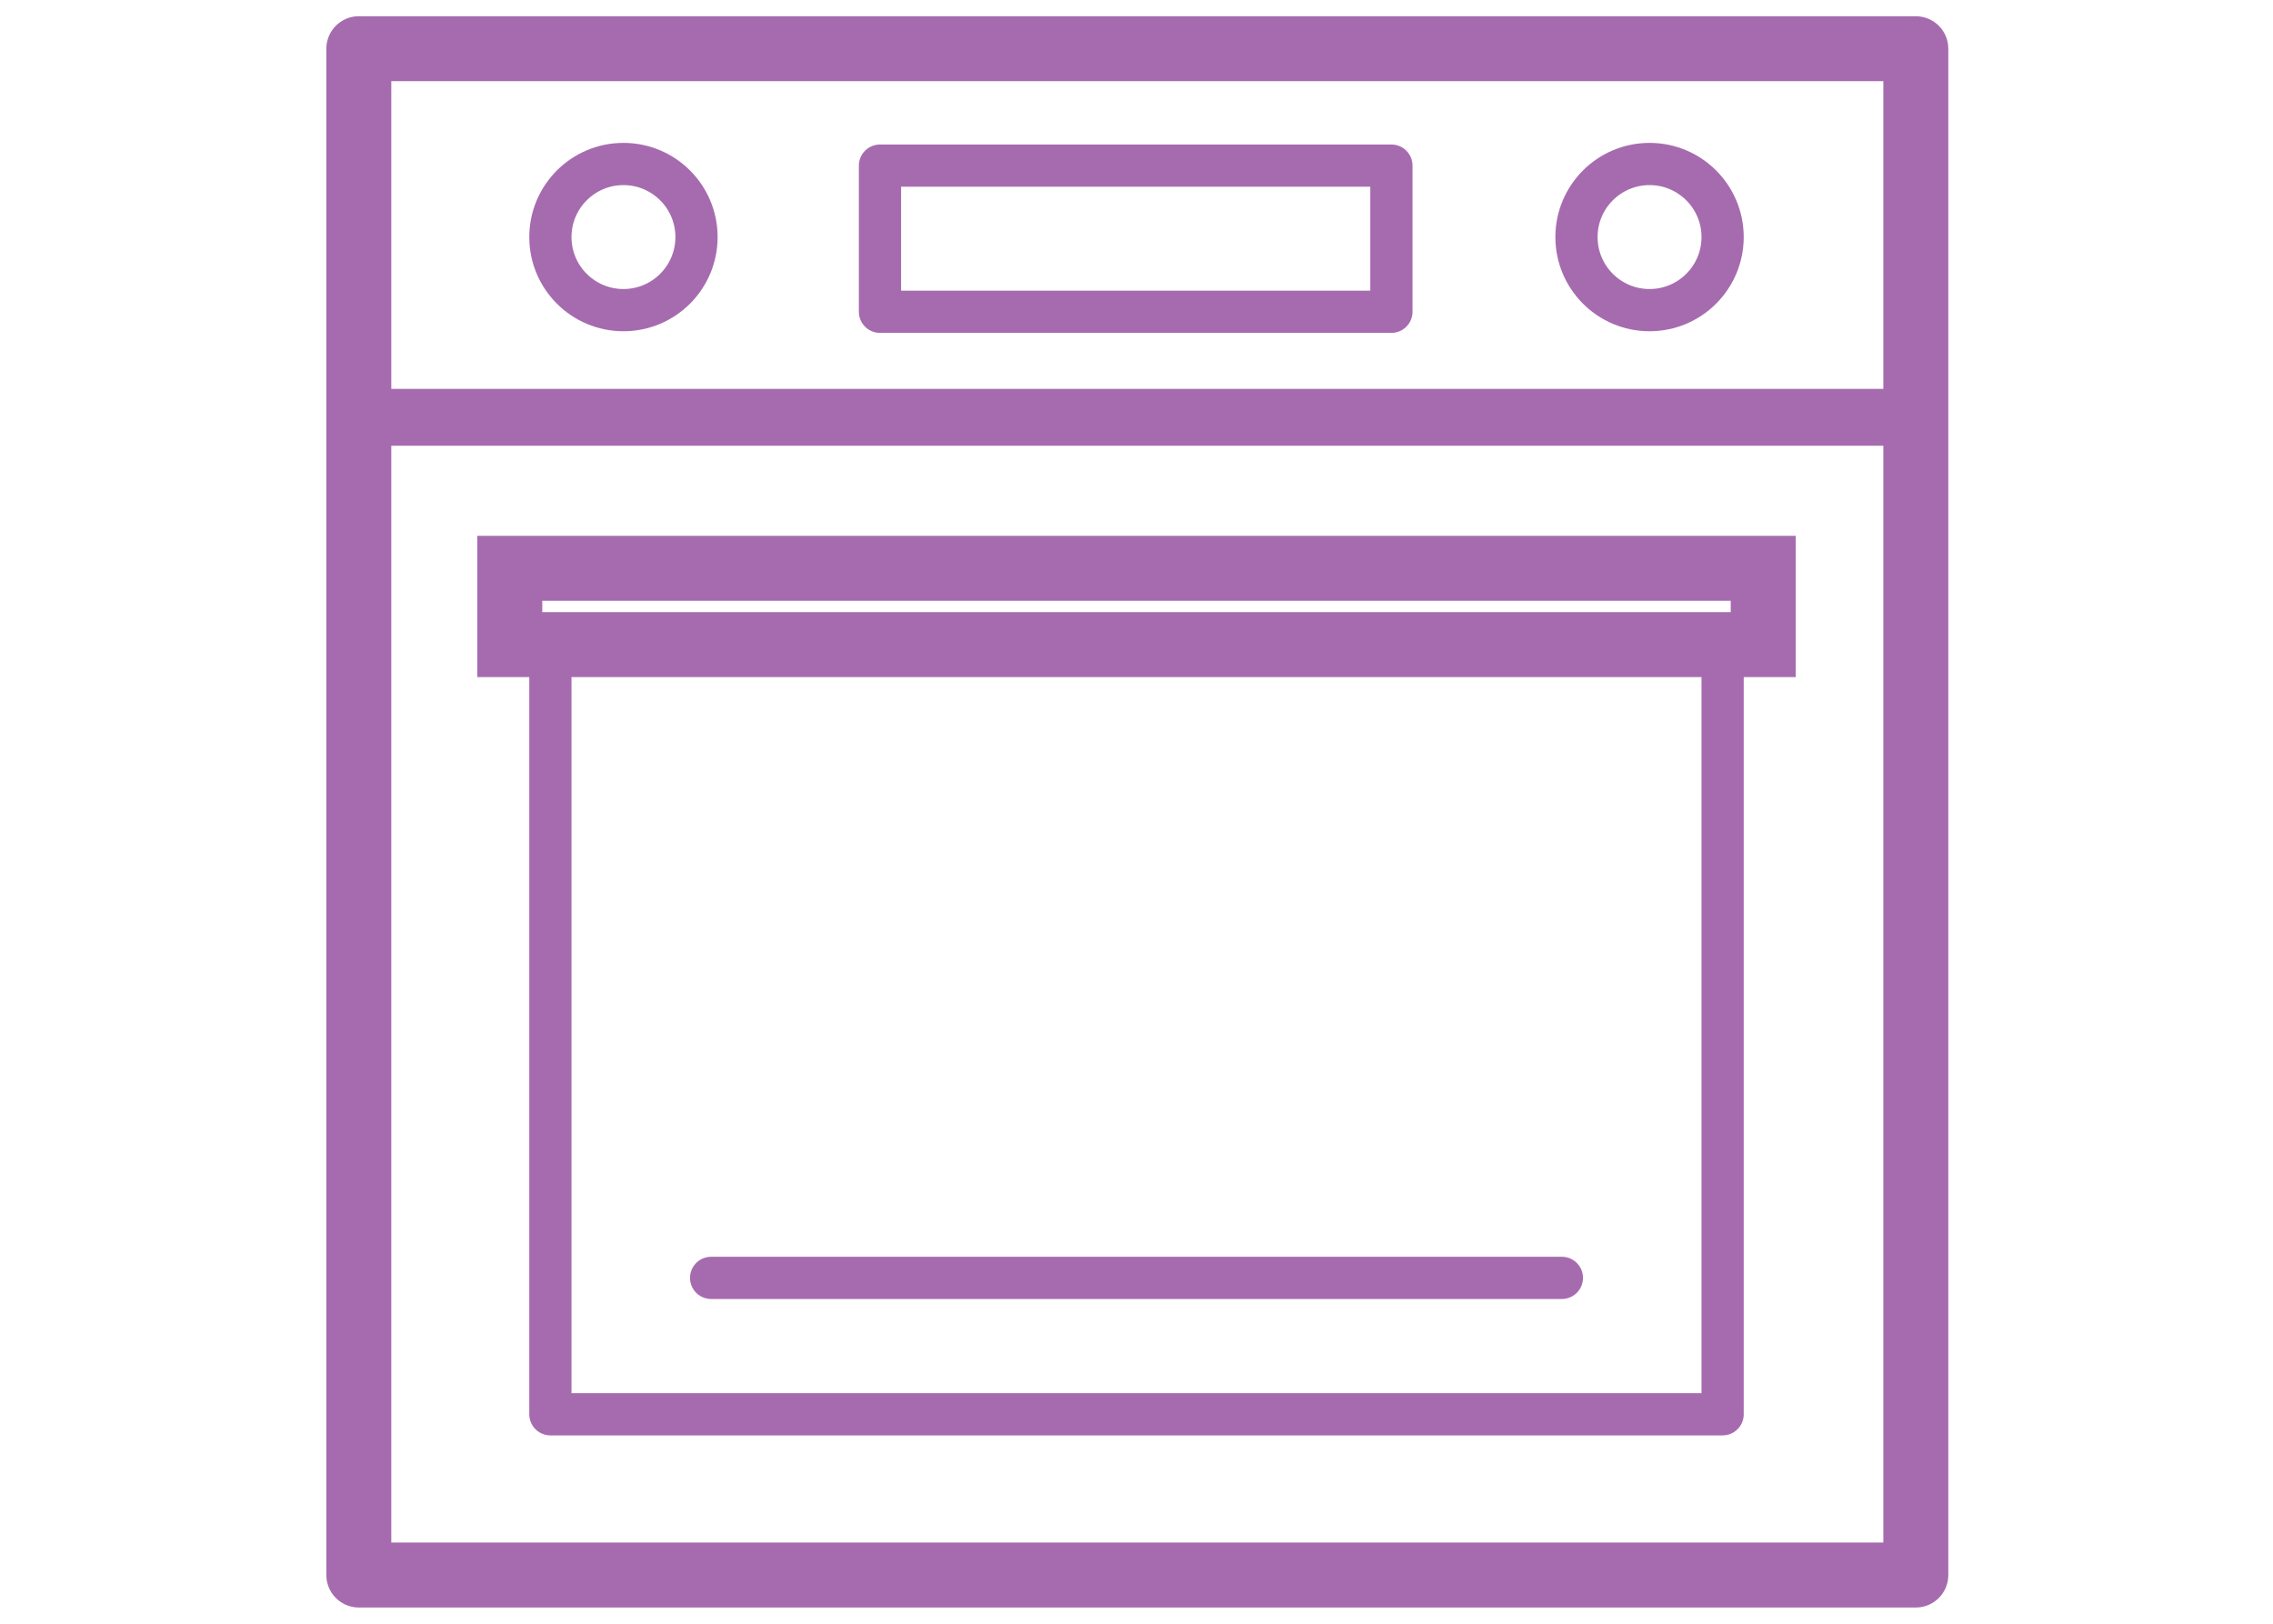
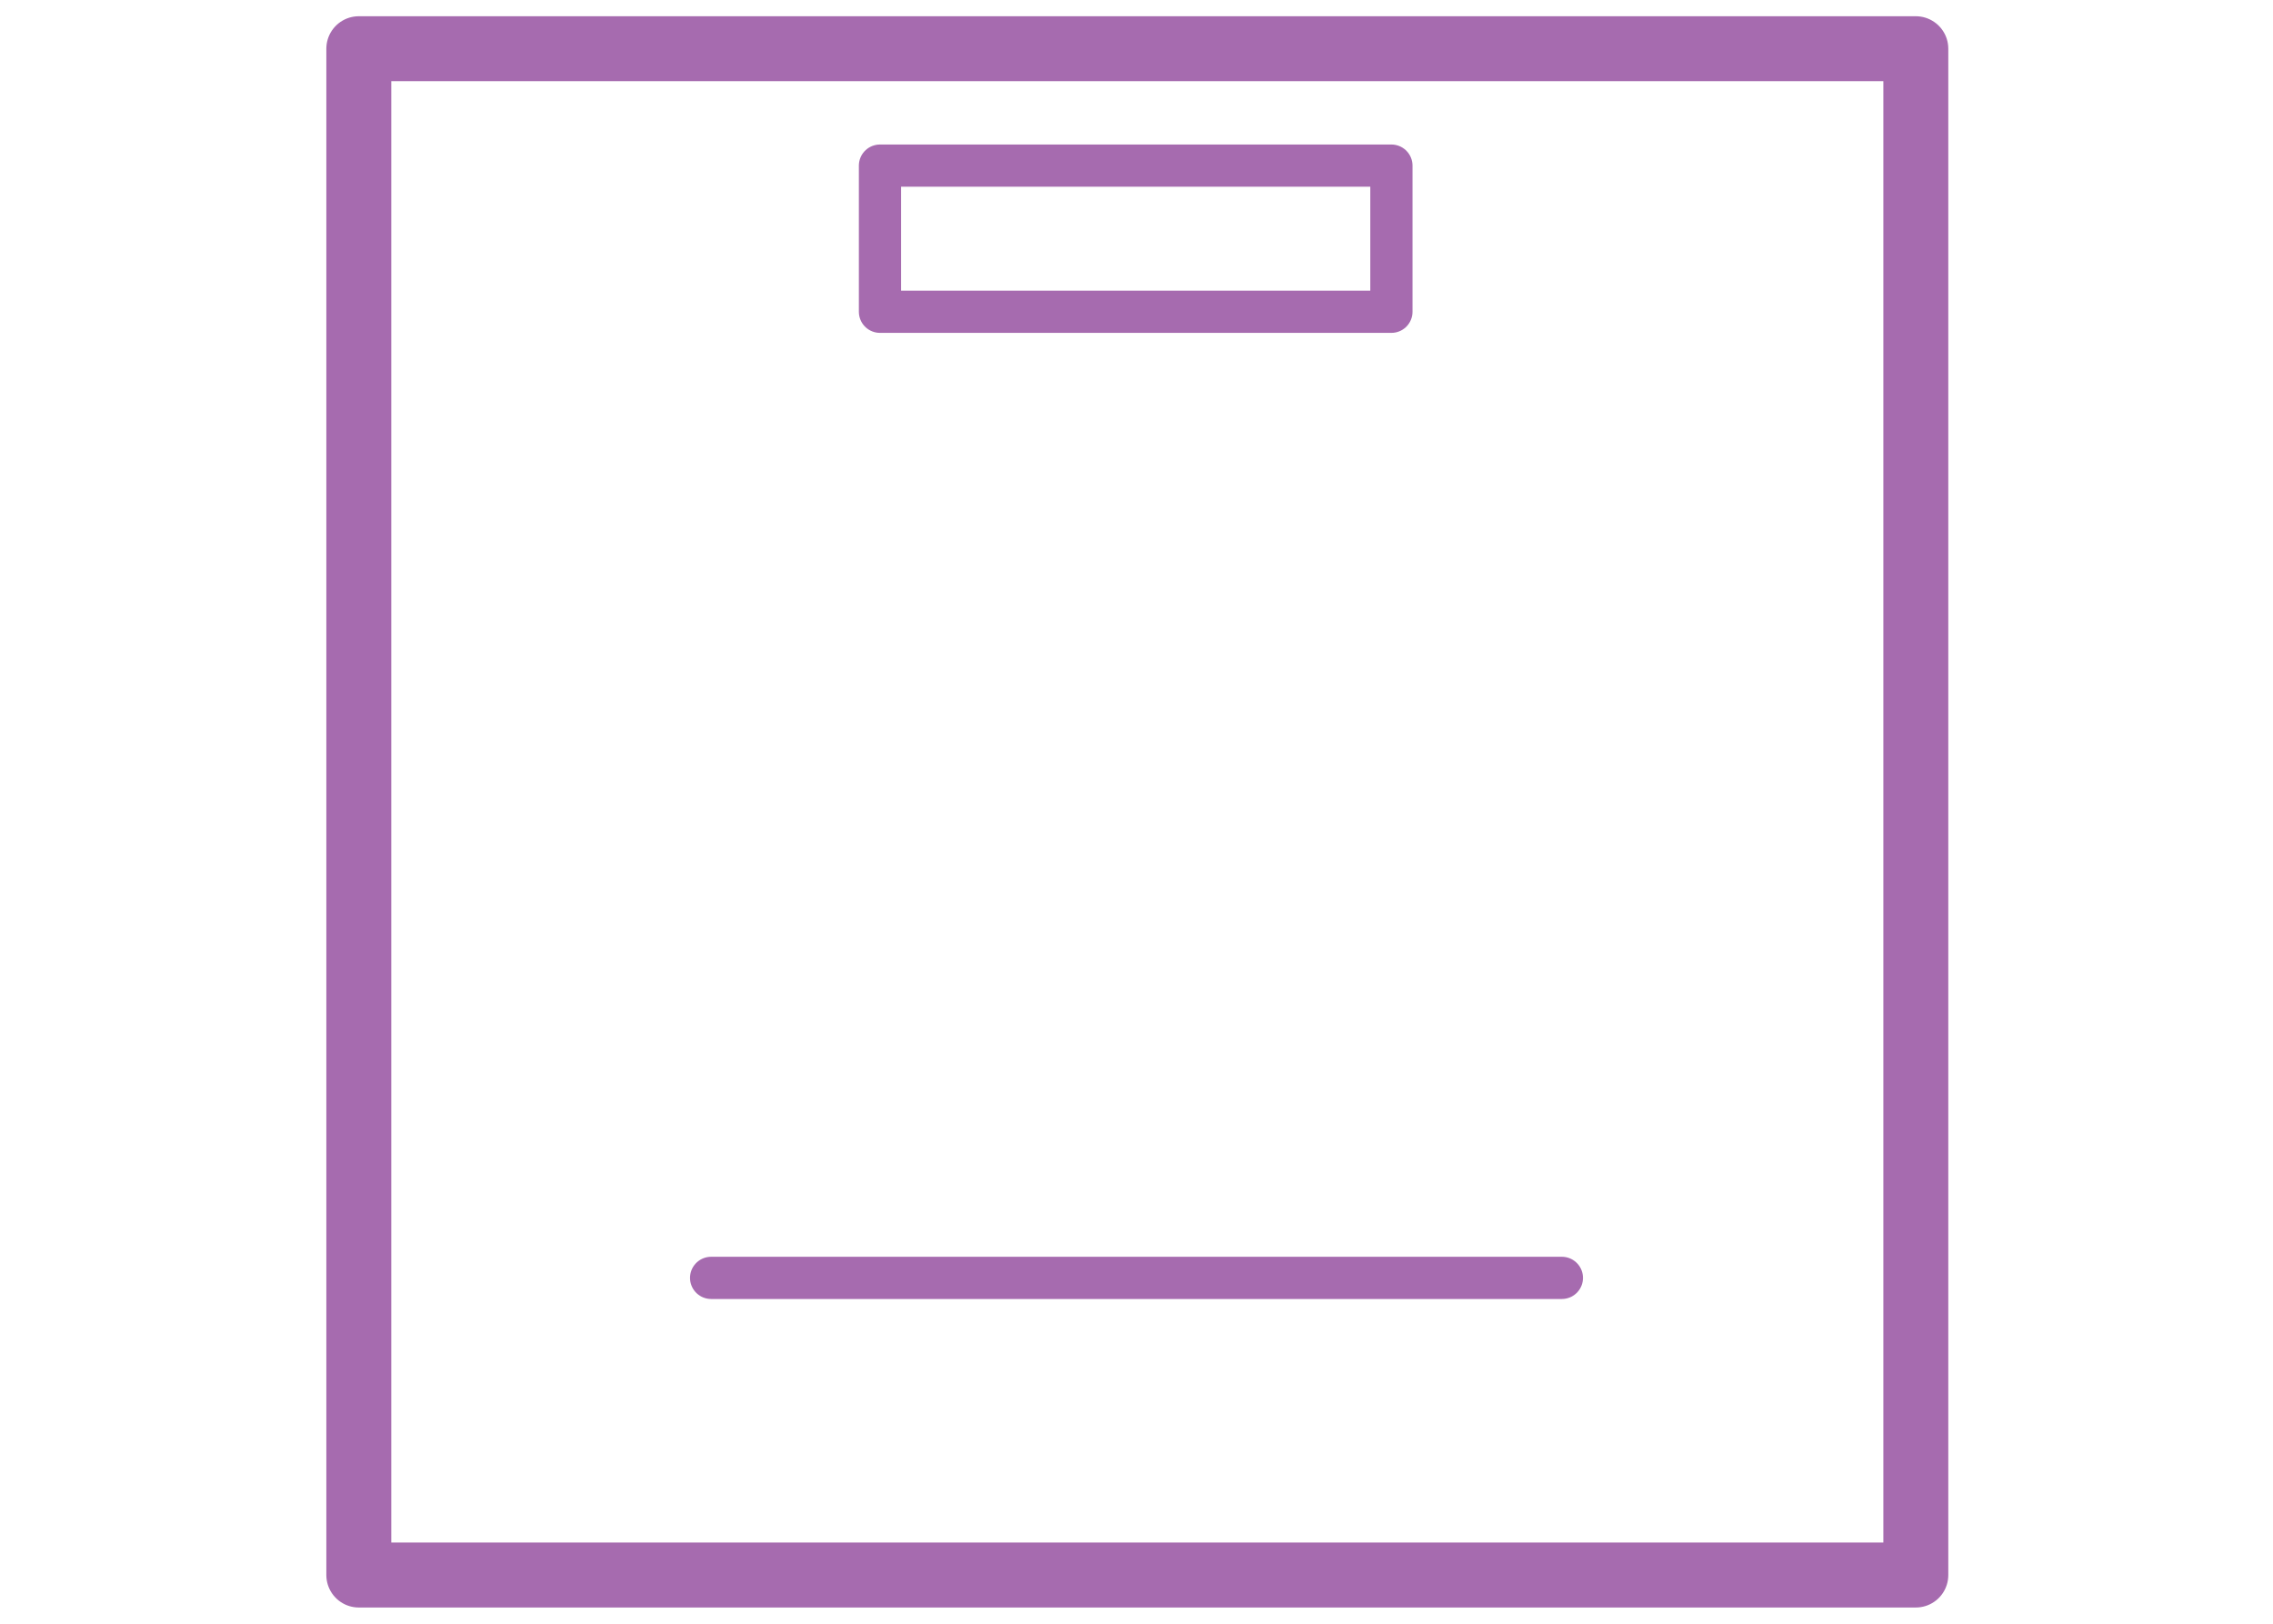
<svg xmlns="http://www.w3.org/2000/svg" id="Layer_1" version="1.1" viewBox="0 0 140 100">
  <defs>
    <style>
      .st0 {
        stroke-width: 3.5px;
      }

      .st0, .st1, .st2 {
        fill: none;
        stroke: #a66baf;
        stroke-linecap: round;
        stroke-linejoin: round;
      }

      .st1 {
        stroke-width: 2.6px;
      }

      .st2 {
        stroke-width: 4px;
      }

      .st3 {
        fill: #a66baf;
      }
    </style>
  </defs>
  <rect class="st2" x="22.1" y="3" width="95.9" height="94" />
-   <line class="st0" x1="22.1" y1="25.7" x2="117.9" y2="25.7" />
  <rect class="st1" x="54.2" y="10.2" width="31.5" height="9" />
  <g>
-     <circle class="st1" cx="38.4" cy="14.6" r="4.5" />
-     <circle class="st1" cx="101.6" cy="14.6" r="4.5" />
-   </g>
-   <polyline class="st1" points="106.1 40 106.1 87.1 33.9 87.1 33.9 40" />
+     </g>
  <line class="st1" x1="43.8" y1="78.7" x2="96.2" y2="78.7" />
-   <path class="st3" d="M106.6,37v.7H33.4v-.7h73.2M110.6,33H29.4v8.7h81.2v-8.7h0Z" />
</svg>